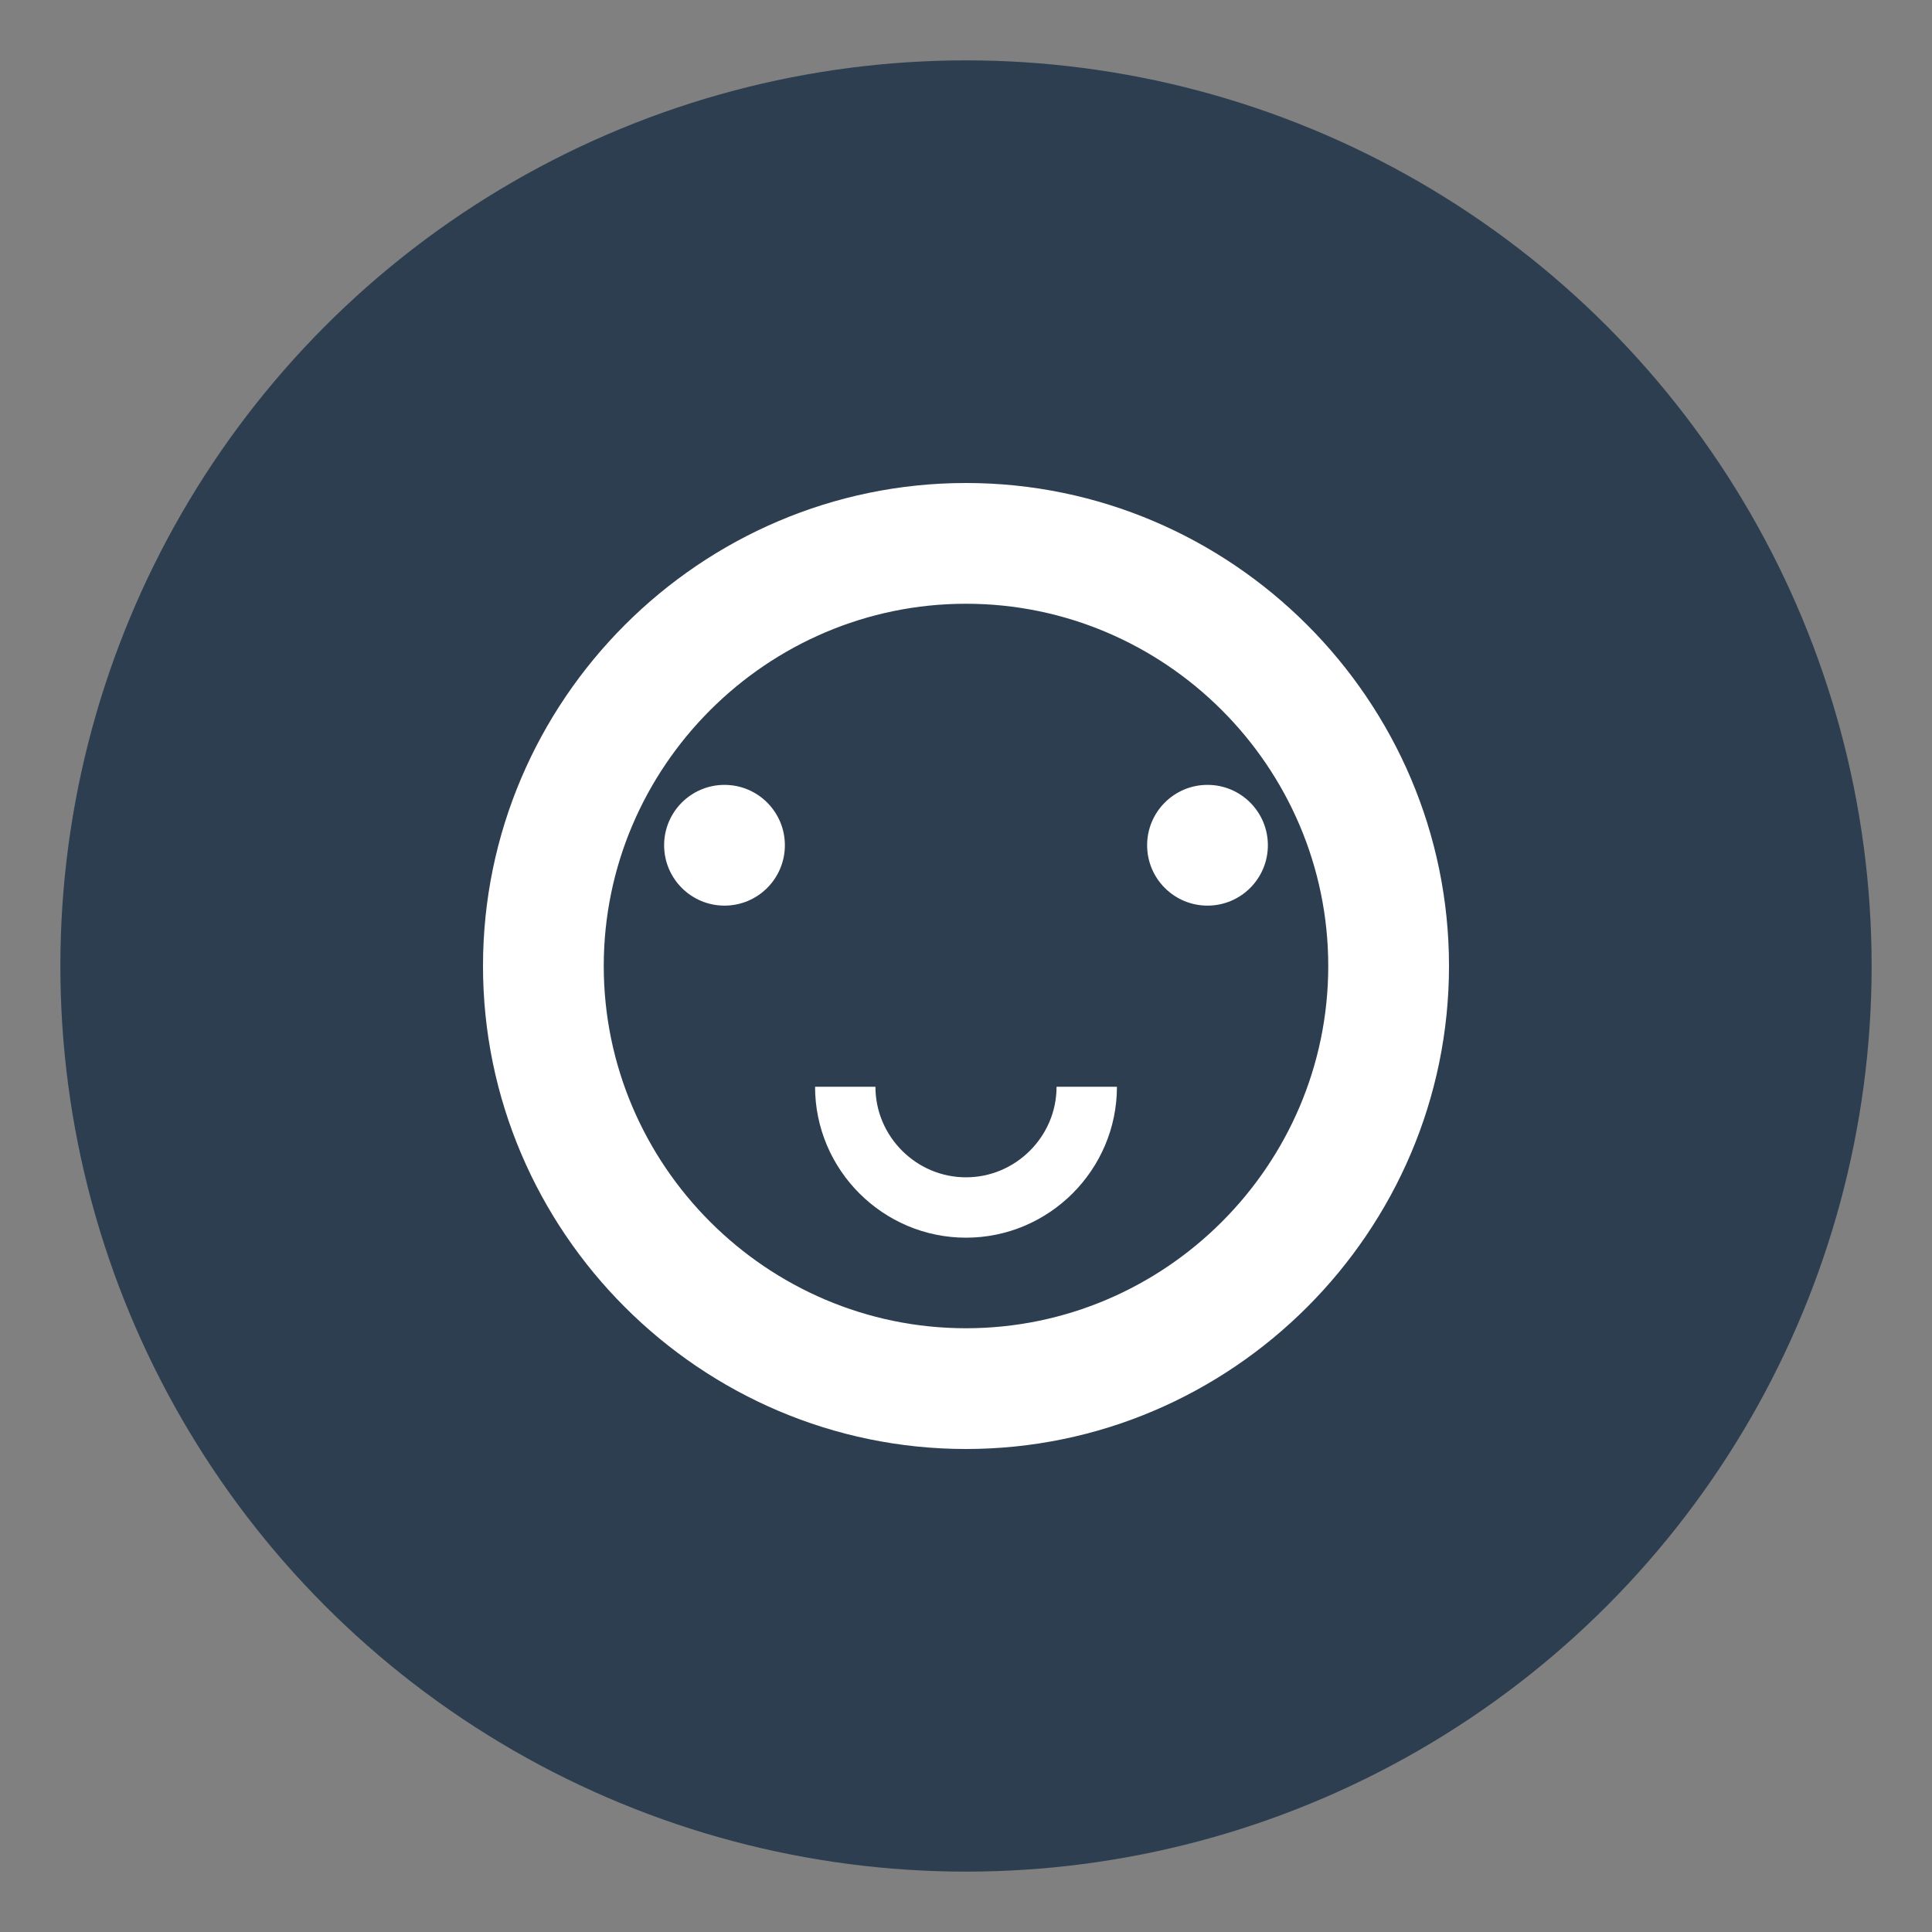
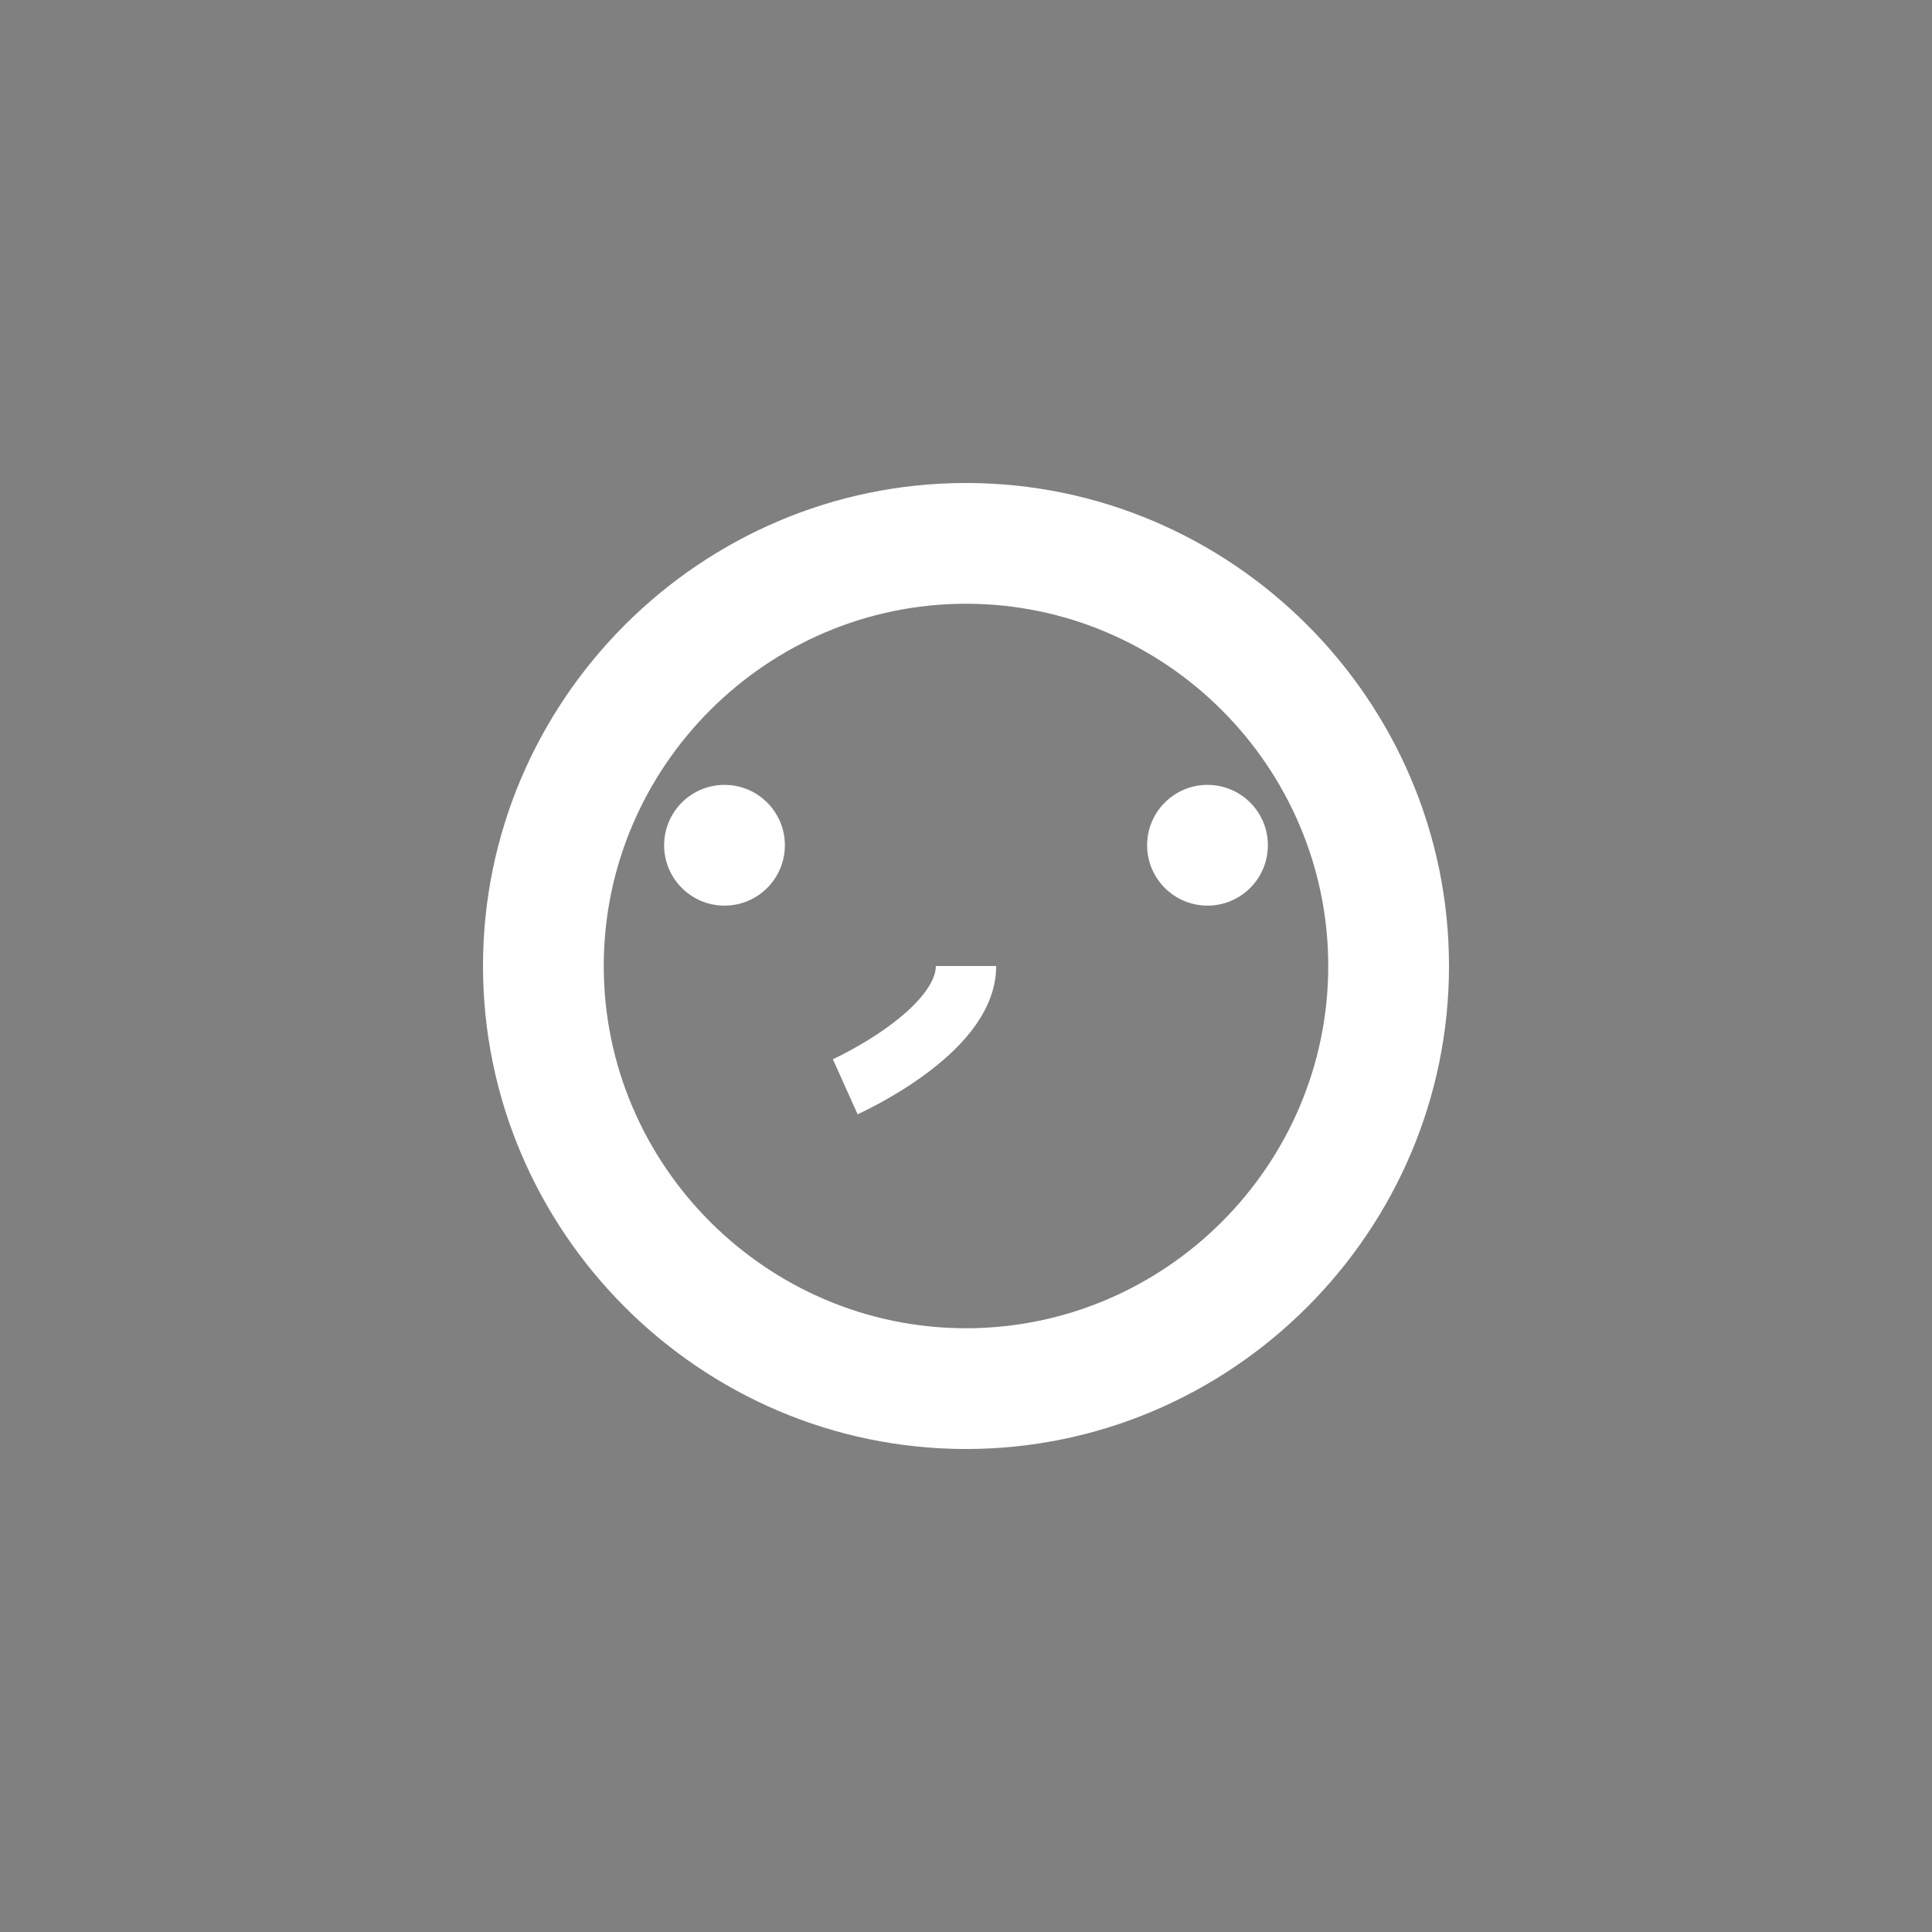
<svg xmlns="http://www.w3.org/2000/svg" width="32" height="32" viewBox="0 0 32 32">
  <rect x="0" y="0" width="32" height="32" fill="#808080" stroke="none" />
-   <circle cx="16" cy="16" r="15" fill="#2c3e50" />
  <path d="M16 8c-4.4 0-8 3.6-8 8s3.6 8 8 8 8-3.6 8-8-3.6-8-8-8zm0 14c-3.3 0-6-2.7-6-6s2.7-6 6-6 6 2.7 6 6-2.7 6-6 6z" fill="#fff" />
  <circle cx="12" cy="14" r="1" fill="#fff" />
  <circle cx="20" cy="14" r="1" fill="#fff" />
-   <path d="M14 18c0 1.1.9 2 2 2s2-.9 2-2" stroke="#fff" stroke-width="1" fill="none" />
+   <path d="M14 18s2-.9 2-2" stroke="#fff" stroke-width="1" fill="none" />
</svg>